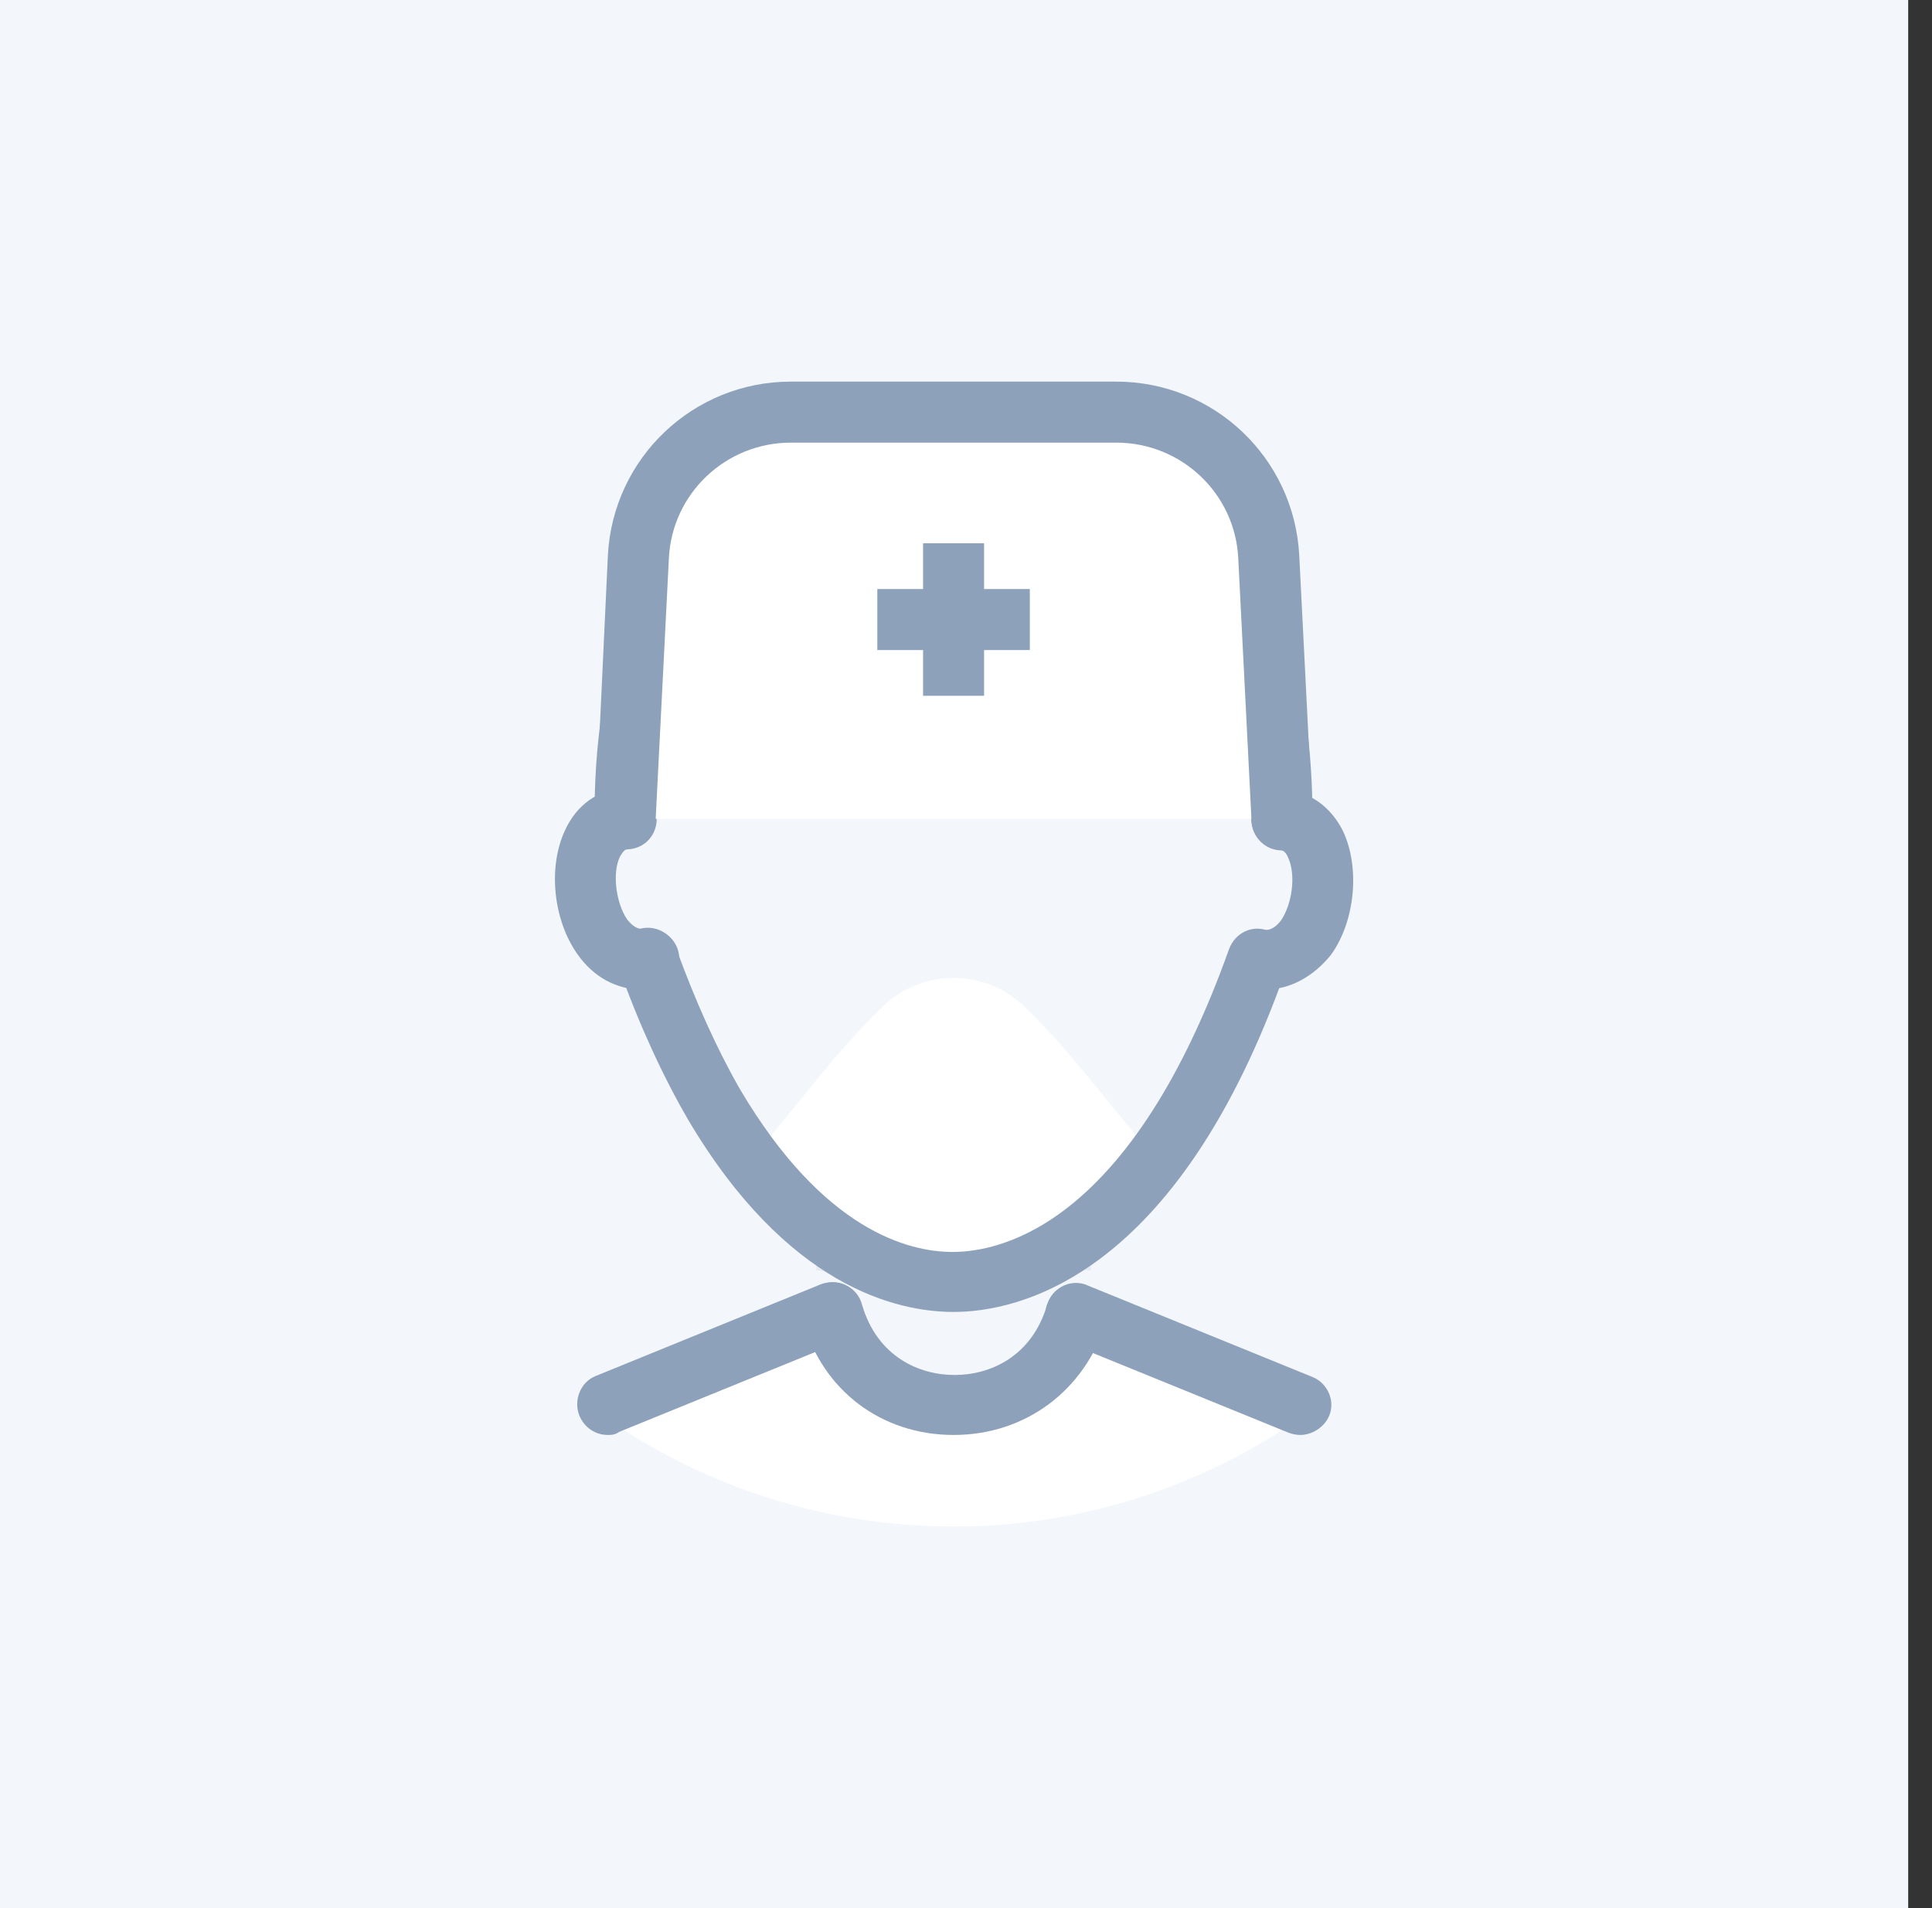
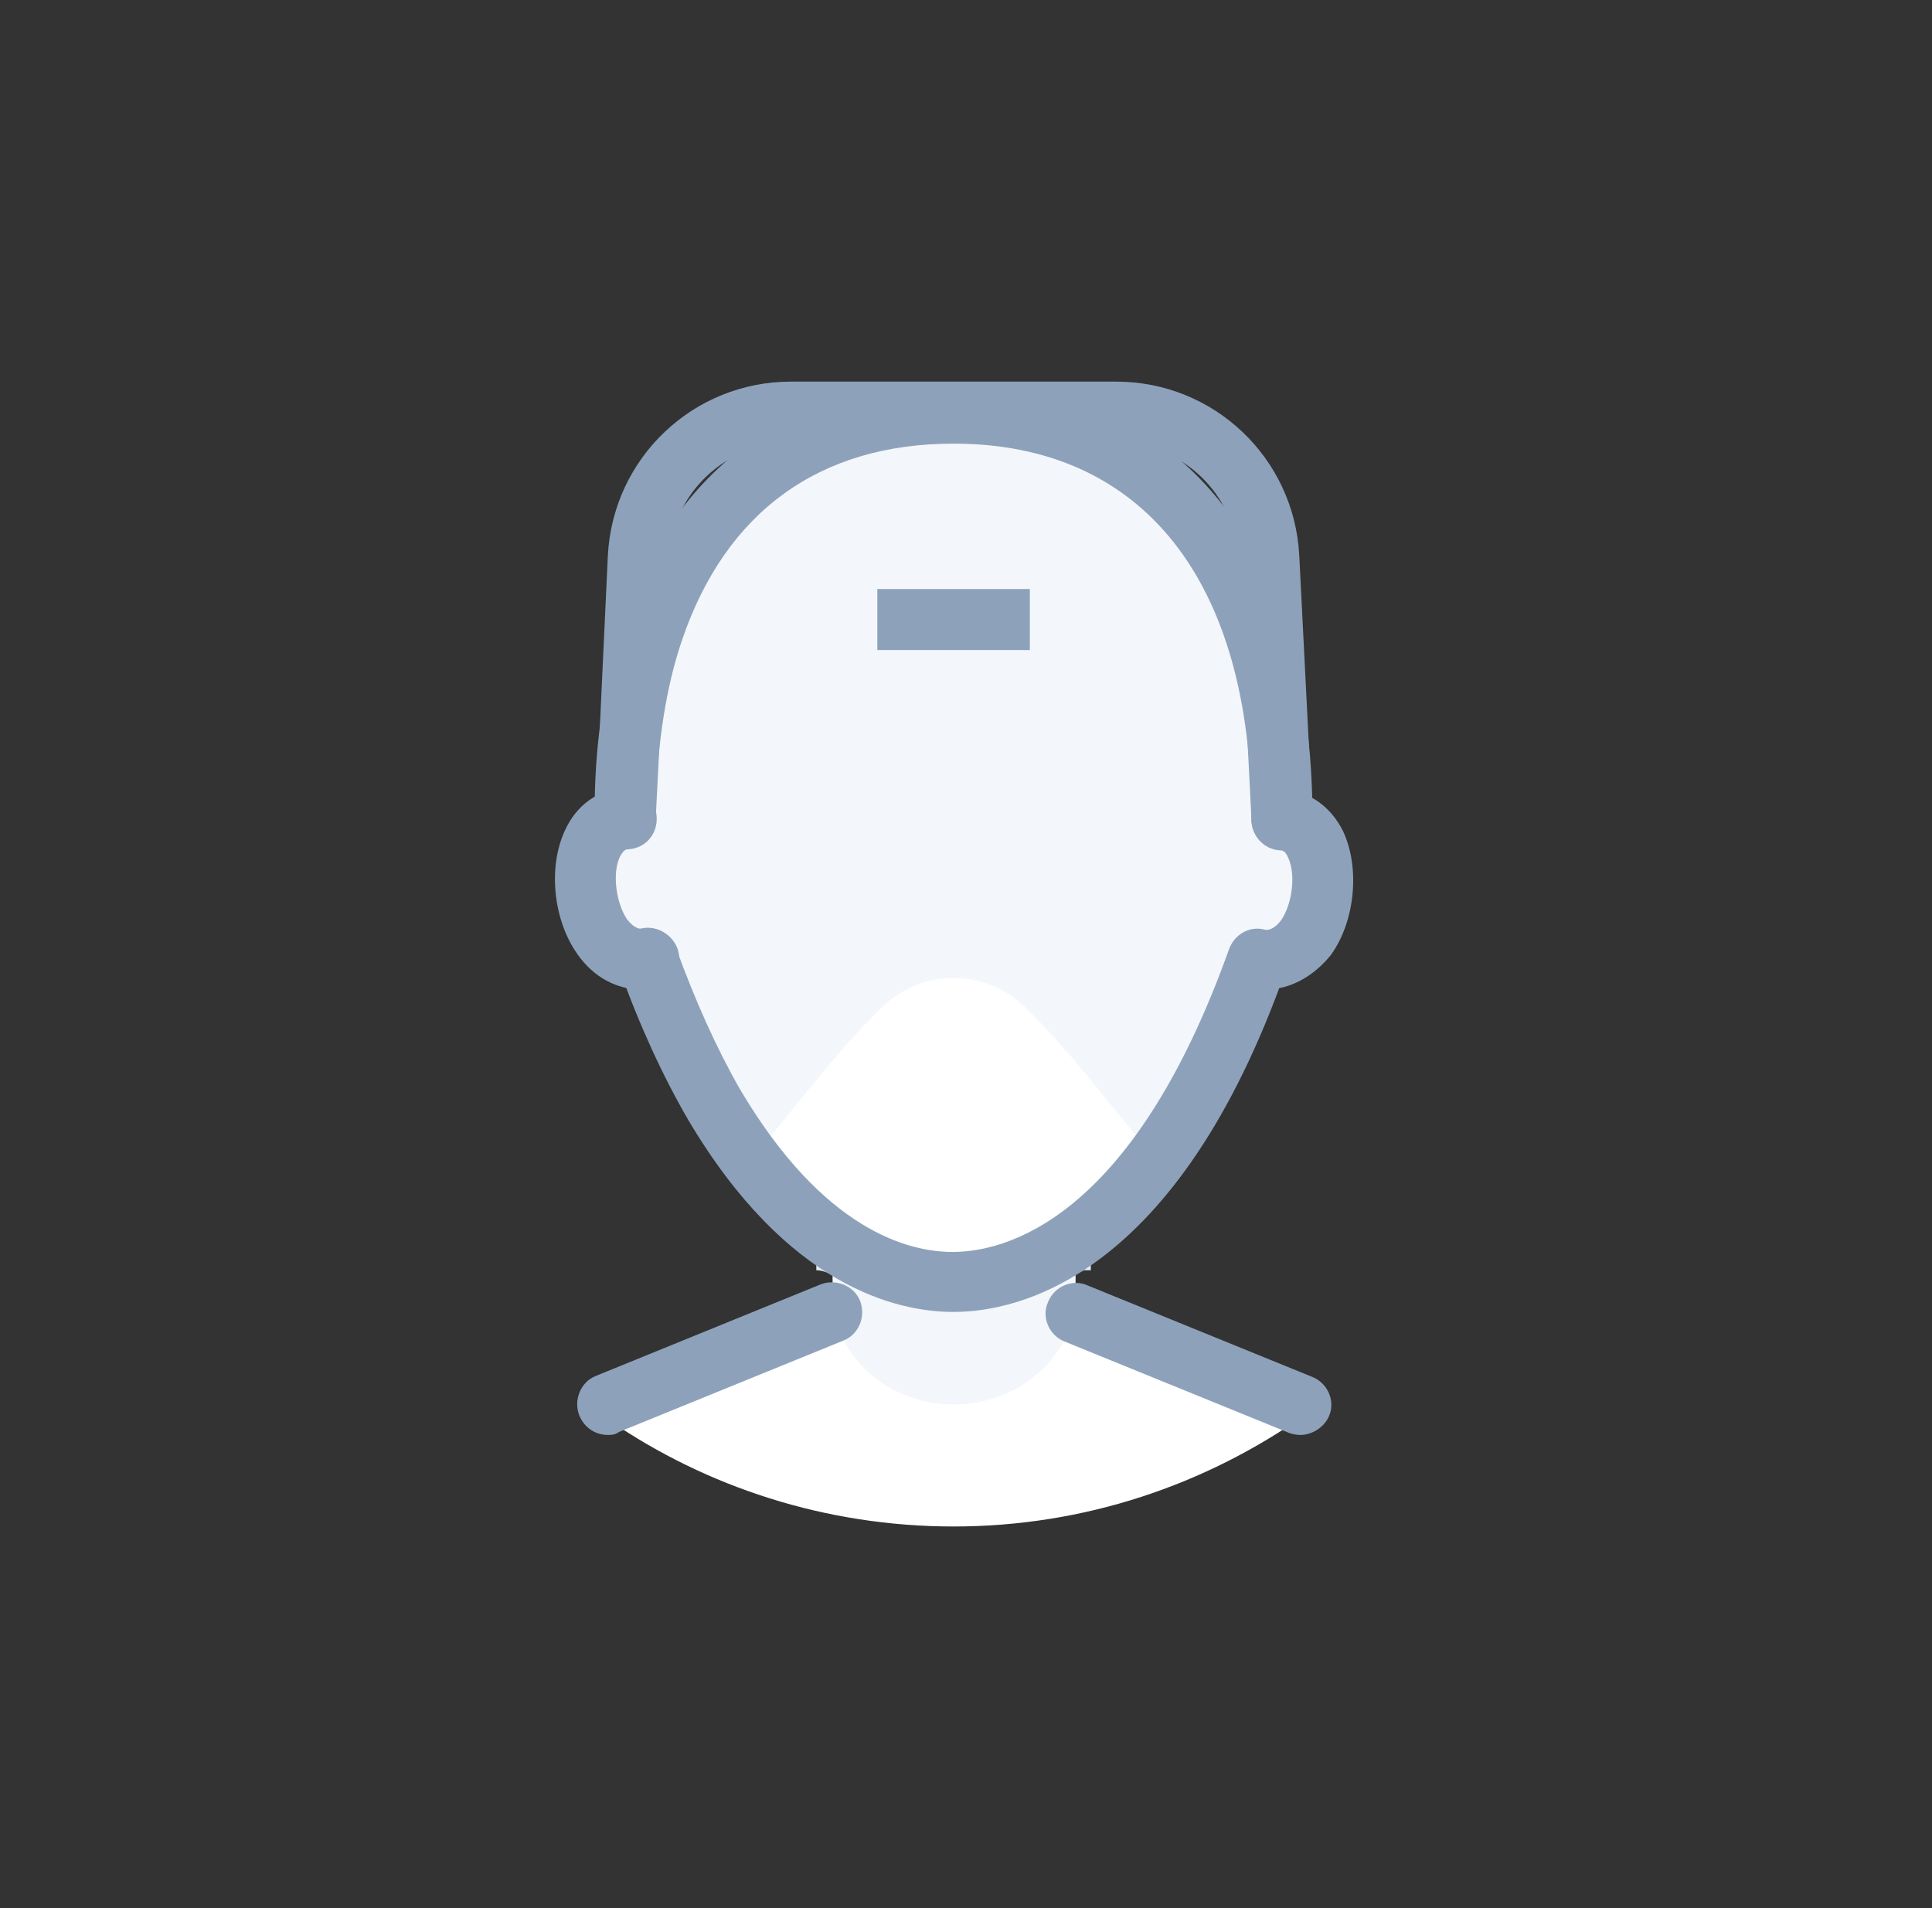
<svg xmlns="http://www.w3.org/2000/svg" fill="none" viewBox="0 0 81 80" height="80" width="81">
  <rect x="0" y="0" width="81" height="80" fill="#333333" stroke="none" />
-   <rect fill="#F3F6FA" height="80" width="80.002" />
  <g clip-path="url(#clip0_43159_20389)">
    <path fill="#E4EBF1" d="M45.733 53.258C45.648 53.258 45.648 53.258 45.606 53.258C45.563 53.258 45.52 53.258 45.478 53.258H45.435C45.435 53.258 45.392 53.258 45.392 53.3H45.35L39.979 55.517L34.65 53.343C34.522 53.3 34.394 53.258 34.224 53.258V53.002C36.057 51.893 38.103 49.89 39.979 46.309C40.192 46.693 40.362 47.076 40.575 47.417C42.281 50.316 44.071 52.021 45.733 53.002V53.258Z" />
    <path fill="white" d="M45.094 54.75C44.455 57.009 41.812 58.288 39.893 58.544V58.586C39.595 58.586 39.083 58.544 39.041 58.544C37.208 58.203 35.502 56.966 34.906 54.792L25.442 58.629C25.442 58.97 25.485 59.268 25.57 59.567C29.62 62.337 34.607 64 39.979 64C45.478 64 50.55 62.252 54.728 59.311C54.685 59.055 54.643 58.799 54.558 58.586L45.094 54.75Z" />
    <path fill="#F3F6FA" d="M45.094 52.277V55.048C43.602 60.163 36.355 60.163 34.906 55.048V52.277" />
    <path fill="#F3F6FA" d="M53.748 34.33C53.748 23.076 48.163 17.322 39.979 17.322C31.794 17.322 26.21 23.076 26.21 34.33C23.567 34.544 24.163 40.554 27.148 40.213C28 42.643 28.938 44.647 29.918 46.352C33.329 52.064 37.165 53.726 39.979 53.726C43.602 53.726 48.974 50.913 52.767 40.17C55.794 40.511 56.391 34.501 53.748 34.33Z" />
    <path fill="white" d="M36.995 42.217C34.949 44.178 33.116 46.778 31.496 48.568C34.437 52.49 37.592 53.726 39.979 53.726C42.366 53.726 45.521 52.49 48.462 48.568C46.842 46.778 45.009 44.178 42.963 42.217C41.3 40.597 38.657 40.597 36.995 42.217Z" />
    <path fill="#8DA2BA" d="M39.978 55.005C37.591 55.005 32.987 53.94 28.852 46.949C27.787 45.115 26.806 42.984 25.953 40.597C25.698 39.915 26.081 39.19 26.721 38.977C27.403 38.721 28.128 39.105 28.341 39.744C29.151 41.961 30.046 43.965 31.026 45.67C34.522 51.595 38.103 52.49 39.936 52.49C42.067 52.49 47.438 51.254 51.531 39.787C51.787 39.105 52.511 38.764 53.151 39.02C53.833 39.275 54.174 40 53.918 40.639C49.357 53.599 42.664 55.005 39.978 55.005Z" />
    <path fill="#8DA2BA" d="M53.748 35.609C53.023 35.609 52.469 35.055 52.469 34.33C52.469 24.355 47.908 18.6 39.979 18.6C34.352 18.6 30.43 21.456 28.597 26.828C27.915 28.831 27.574 31.133 27.488 33.734C27.488 34.416 26.892 34.97 26.21 34.97C26.21 34.97 26.21 34.97 26.167 34.97C25.442 34.97 24.888 34.373 24.931 33.648C24.973 30.792 25.4 28.234 26.167 25.975C28.341 19.581 33.243 16.043 39.979 16.043C49.4 16.043 55.027 22.863 55.027 34.33C55.027 35.012 54.43 35.609 53.748 35.609Z" />
    <path fill="#8DA2BA" d="M25.485 60.163C24.973 60.163 24.504 59.865 24.291 59.353C24.035 58.714 24.334 57.947 24.973 57.691L34.394 53.854C35.034 53.599 35.801 53.897 36.057 54.536C36.312 55.176 36.014 55.943 35.375 56.199L25.954 60.036C25.783 60.163 25.613 60.163 25.485 60.163Z" />
    <path fill="#8DA2BA" d="M54.515 60.163C54.345 60.163 54.174 60.121 54.047 60.078L44.626 56.242C43.986 55.986 43.645 55.218 43.944 54.579C44.199 53.94 44.967 53.599 45.606 53.897L55.027 57.733C55.666 57.989 56.007 58.757 55.709 59.396C55.496 59.865 54.984 60.163 54.515 60.163Z" />
-     <path fill="#8DA2BA" d="M39.979 60.163C36.952 60.163 34.48 58.288 33.67 55.389C33.457 54.707 33.883 53.982 34.565 53.812C35.247 53.599 35.972 54.025 36.142 54.707C36.782 56.881 38.529 57.648 40.022 57.648C41.514 57.648 43.261 56.881 43.901 54.707L46.373 55.432C45.478 58.288 43.005 60.163 39.979 60.163Z" />
    <path fill="#8DA2BA" d="M26.934 41.492C25.869 41.492 24.888 40.98 24.206 40C23.183 38.551 22.97 36.334 23.694 34.799C24.163 33.776 25.058 33.094 26.167 33.051C26.892 33.009 27.488 33.52 27.531 34.245C27.574 34.97 27.062 35.567 26.337 35.609C26.252 35.609 26.167 35.609 25.996 35.908C25.655 36.59 25.826 37.869 26.295 38.551C26.593 38.934 26.849 38.977 27.062 38.934C27.744 38.849 28.384 39.361 28.469 40.043C28.554 40.725 28.043 41.364 27.36 41.449C27.19 41.449 27.062 41.492 26.934 41.492Z" />
    <path fill="#8DA2BA" d="M53.023 41.492C52.895 41.492 52.767 41.492 52.639 41.492C51.957 41.407 51.445 40.767 51.531 40.085C51.616 39.403 52.255 38.892 52.937 38.977C53.151 39.02 53.406 38.977 53.705 38.593C54.174 37.911 54.344 36.675 54.003 35.95C53.875 35.652 53.747 35.652 53.662 35.652C52.937 35.609 52.426 34.97 52.468 34.288C52.511 33.563 53.151 33.051 53.833 33.094C54.898 33.179 55.794 33.819 56.305 34.842C57.03 36.377 56.817 38.636 55.794 40.043C55.069 40.938 54.088 41.492 53.023 41.492Z" />
-     <path fill="white" d="M53.748 34.33H26.21L26.764 23.332C26.934 19.922 29.748 17.236 33.158 17.236H46.8C50.21 17.236 53.023 19.922 53.194 23.332L53.748 34.33Z" />
    <path fill="#8DA2BA" d="M53.748 35.609C53.066 35.609 52.511 35.098 52.469 34.373L51.915 23.417C51.787 20.689 49.528 18.558 46.799 18.558H33.158C30.43 18.558 28.171 20.689 28.043 23.417L27.488 34.373C27.446 35.098 26.849 35.609 26.167 35.567C25.442 35.524 24.931 34.927 24.973 34.245L25.485 23.29C25.698 19.197 29.066 16 33.158 16H46.799C50.892 16 54.259 19.197 54.472 23.29L55.027 34.245C55.069 34.97 54.515 35.567 53.833 35.567C53.79 35.609 53.748 35.609 53.748 35.609Z" />
-     <path fill="#8DA2BA" d="M41.258 22.778H38.7V29.172H41.258V22.778Z" />
    <path fill="#8DA2BA" d="M43.176 24.696H36.782V27.254H43.176V24.696Z" />
  </g>
  <defs>
    <clipPath id="clip0_43159_20389">
      <rect transform="translate(16 16)" fill="white" height="48" width="48" />
    </clipPath>
  </defs>
</svg>